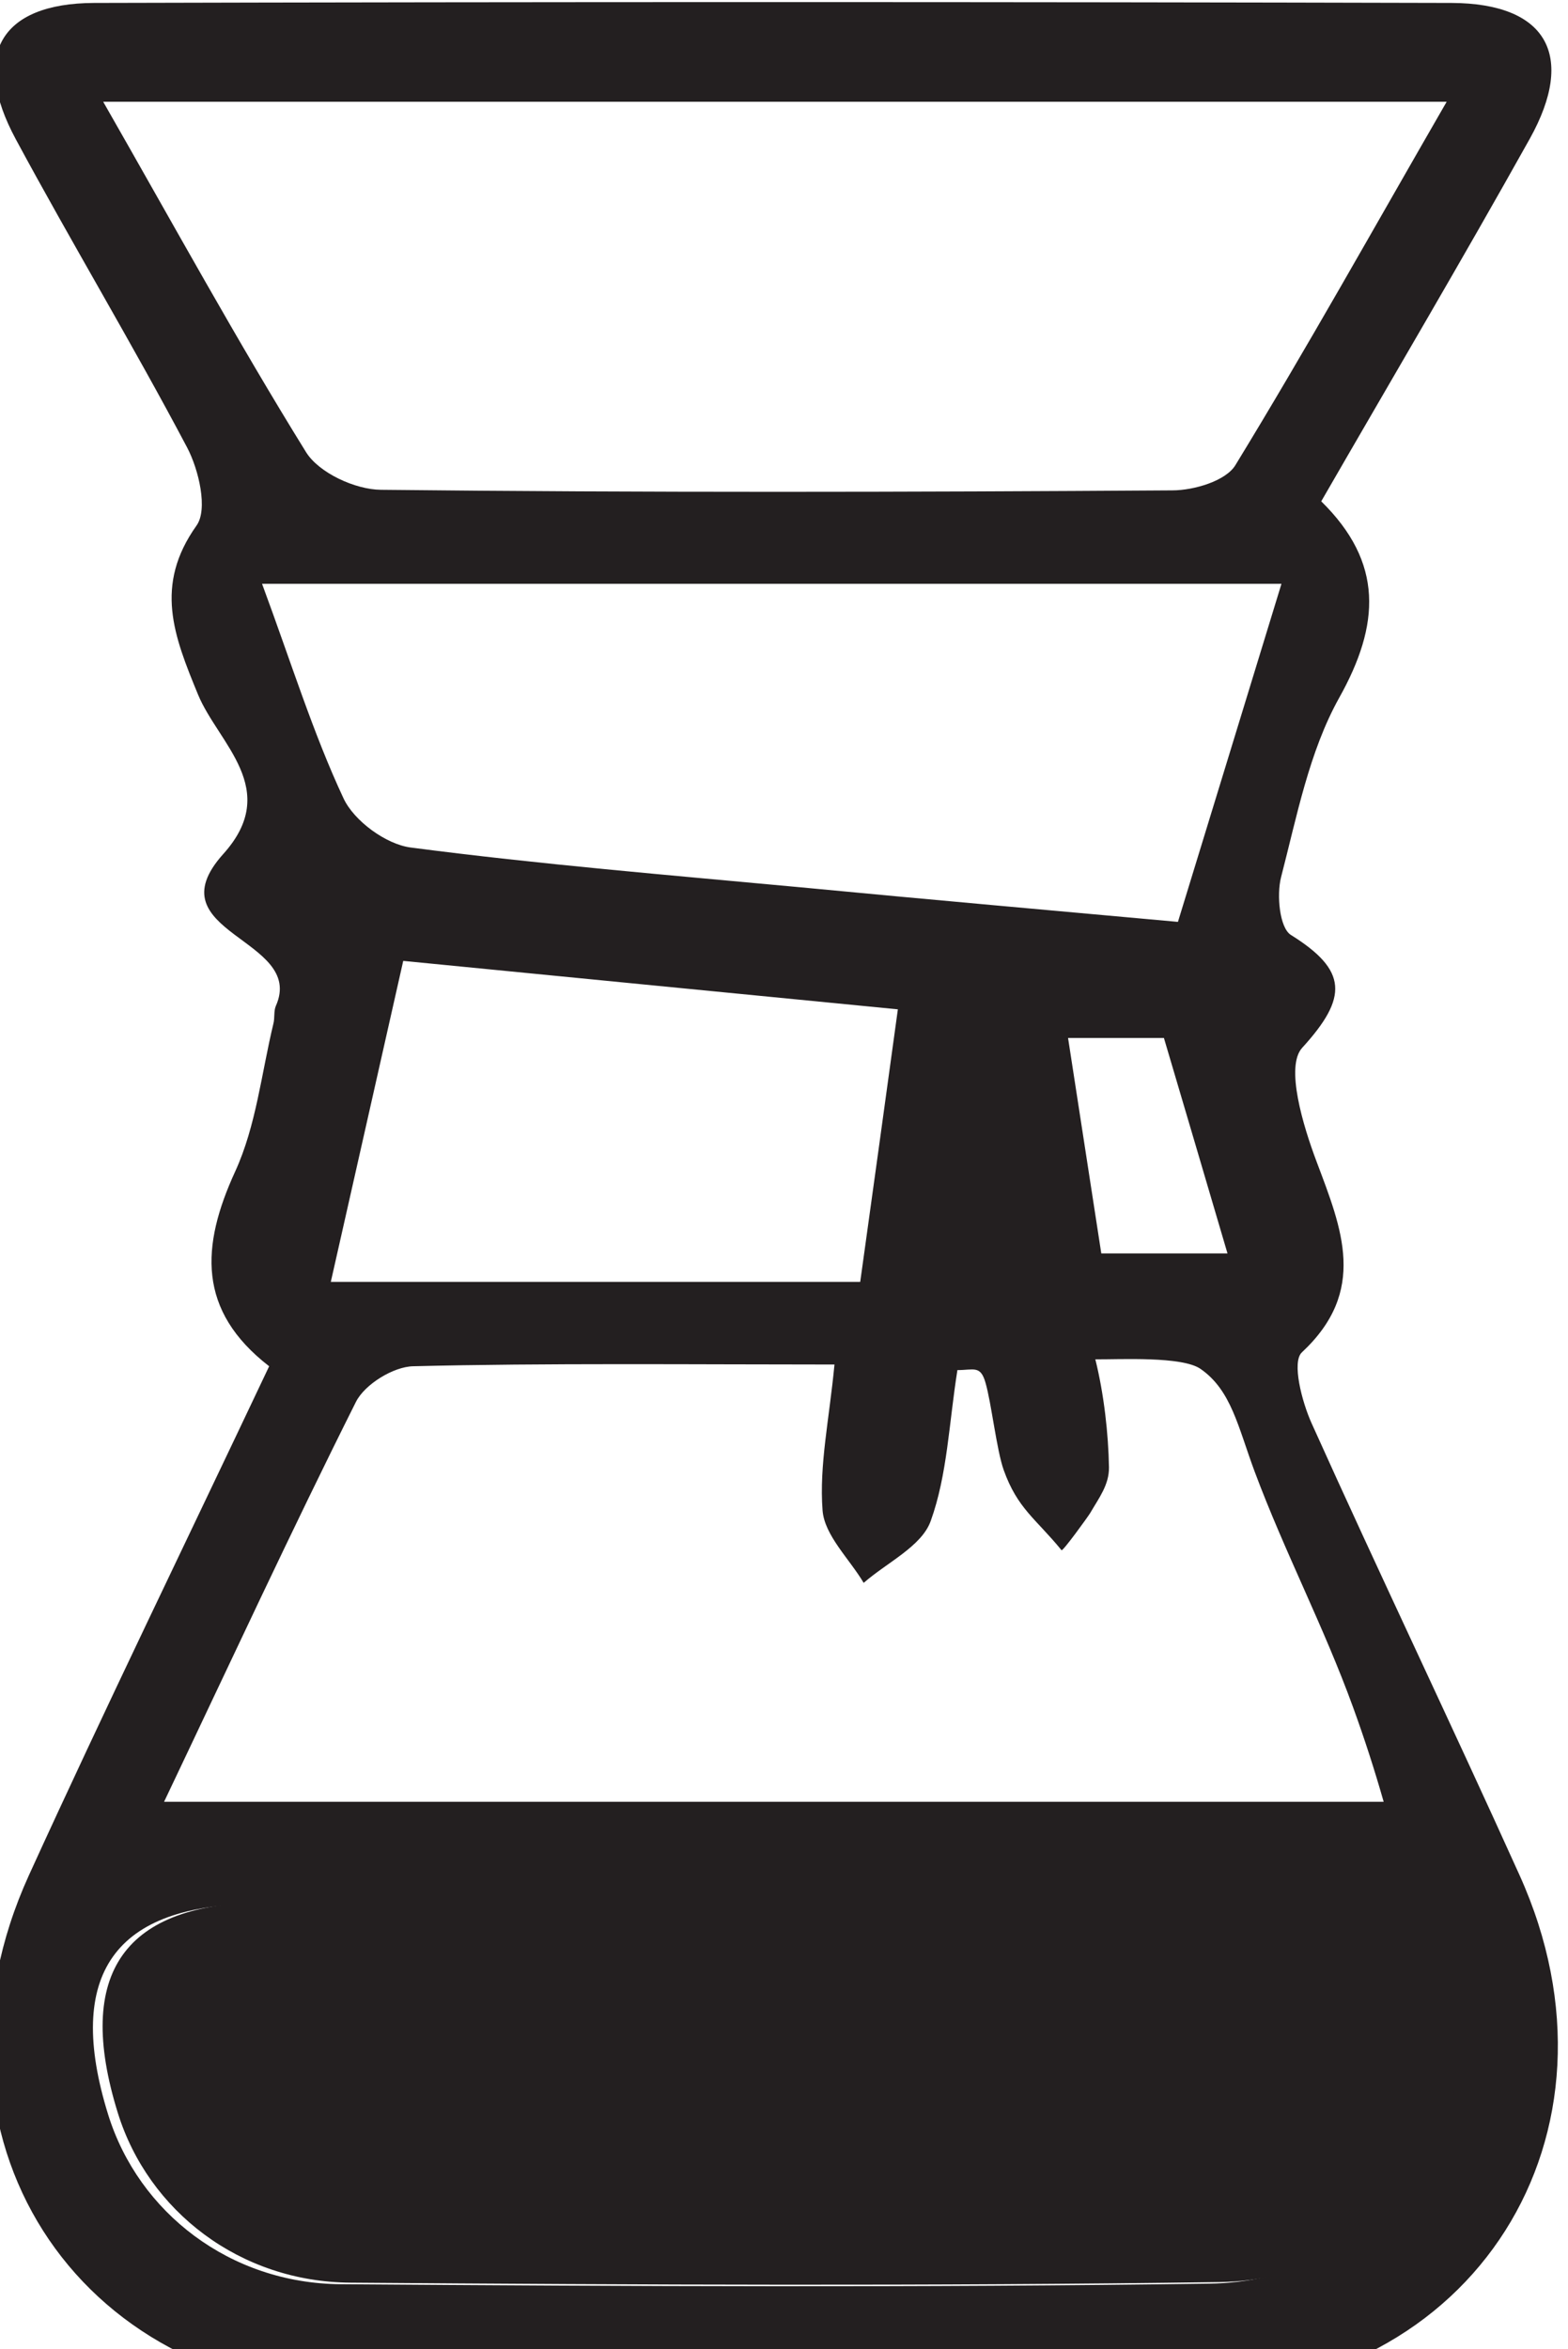
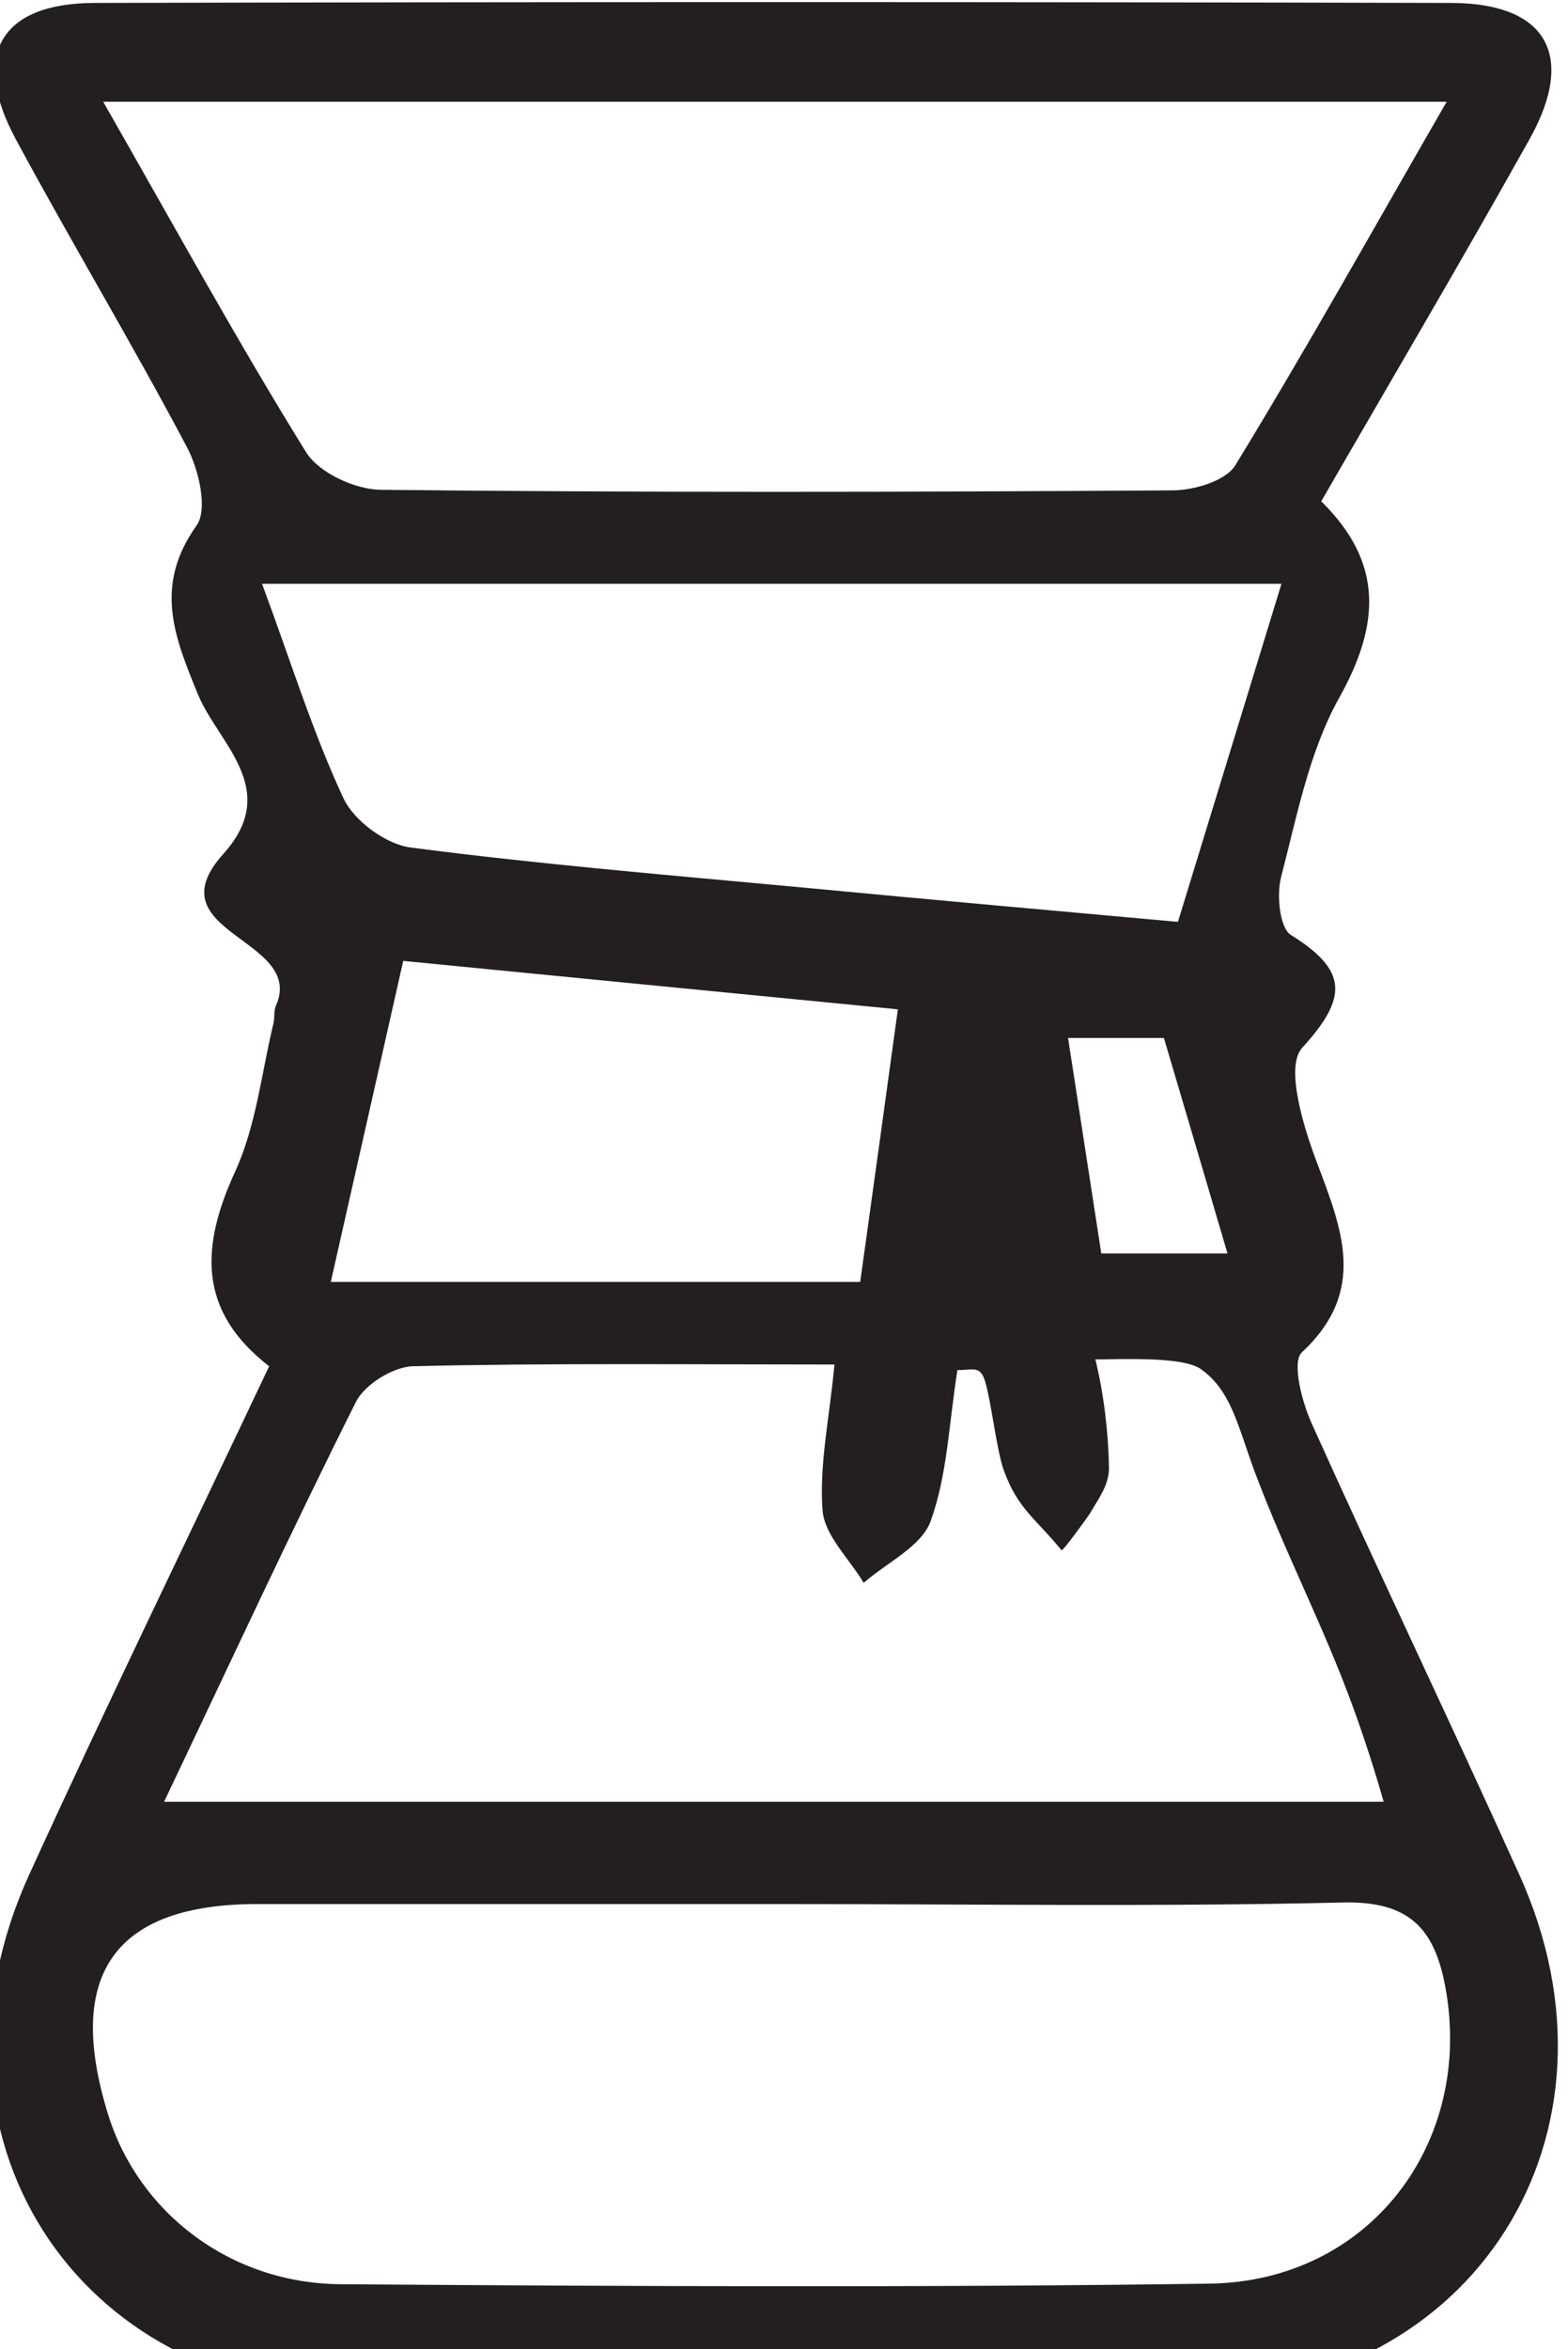
<svg xmlns="http://www.w3.org/2000/svg" width="10.881" height="16.291" version="1.1" viewBox="0 0 10.881 16.291" xml:space="preserve">
  <defs>
    <clipPath id="clipPath1060">
      <path d="m186.17 45.646h10.157v-14.618h-10.157z" />
    </clipPath>
  </defs>
  <g transform="matrix(1.333 0 0 -1.333 -249.76 57.662)">
    <g clip-path="url(#clipPath1060)">
      <path d="m193.1 36.736h0.657c-0.117 0.397-0.221 0.75-0.331 1.121h-0.499c0.062-0.402 0.118-0.766 0.173-1.121m-1.255-0.148c0.069 0.495 0.13 0.937 0.196 1.418-0.903 0.088-1.748 0.171-2.575 0.252-0.132-0.583-0.251-1.115-0.377-1.67zm-3.114 3.632c0.153-0.413 0.265-0.776 0.424-1.116 0.055-0.118 0.221-0.239 0.349-0.256 0.674-0.088 1.352-0.144 2.029-0.207 0.669-0.064 1.339-0.123 1.966-0.18 0.191 0.622 0.363 1.185 0.539 1.759zm-0.51-6.337h6.349c-0.047 0.165-0.1 0.329-0.159 0.491-0.154 0.424-0.355 0.805-0.513 1.228-0.086 0.231-0.121 0.422-0.281 0.533-0.096 0.067-0.418 0.049-0.548 0.05 0.045-0.181 0.068-0.387 0.071-0.562 1e-3 -0.091-0.052-0.159-0.098-0.238-0.01-0.017-0.143-0.201-0.149-0.193-0.135 0.165-0.229 0.216-0.301 0.417-0.037 0.104-0.064 0.349-0.095 0.455-0.026 0.091-0.061 0.065-0.146 0.065-0.044-0.275-0.052-0.544-0.139-0.785-0.047-0.132-0.228-0.216-0.349-0.322-0.075 0.126-0.204 0.247-0.214 0.377-0.018 0.235 0.035 0.475 0.062 0.759-0.718 0-1.52 8e-3 -2.193-9e-3 -0.103-2e-3 -0.252-0.094-0.298-0.185-0.337-0.672-0.653-1.354-0.999-2.081m6.677 8.845h-6.994c0.369-0.645 0.697-1.244 1.056-1.823 0.067-0.108 0.256-0.195 0.39-0.196 1.373-0.015 2.747-0.012 4.12-3e-3 0.112 0 0.278 0.049 0.328 0.131 0.371 0.607 0.718 1.229 1.1 1.891m-3.46-9.377h-2.731c-0.744 0-1.004-0.366-0.777-1.096 0.159-0.51 0.635-0.878 1.211-0.882 1.507-0.011 3.014-0.018 4.521 3e-3 0.834 0.011 1.379 0.732 1.229 1.544-0.057 0.306-0.19 0.447-0.533 0.439-0.973-0.023-1.947-8e-3 -2.92-8e-3m-2.67 2.798c-0.375 0.29-0.355 0.625-0.177 1.013 0.109 0.237 0.137 0.512 0.199 0.769 8e-3 0.03 1e-3 0.066 0.013 0.093 0.157 0.352-0.645 0.377-0.274 0.79 0.304 0.337-0.026 0.575-0.131 0.829-0.126 0.306-0.23 0.568-8e-3 0.88 0.06 0.084 0.012 0.29-0.049 0.406-0.286 0.541-0.602 1.066-0.892 1.604-0.235 0.436-0.083 0.707 0.407 0.709 2.356 6e-3 4.712 6e-3 7.068 0 0.495-2e-3 0.648-0.273 0.407-0.706-0.352-0.63-0.719-1.251-1.086-1.887 0.325-0.319 0.307-0.641 0.093-1.023-0.156-0.28-0.22-0.616-0.302-0.932-0.024-0.093-8e-3 -0.264 0.051-0.301 0.295-0.184 0.299-0.324 0.059-0.587-0.089-0.097 4e-3 -0.405 0.075-0.593 0.132-0.351 0.266-0.672-0.077-0.992-0.053-0.05 0-0.256 0.051-0.369 0.354-0.786 0.727-1.564 1.082-2.35 0.61-1.349-0.238-2.687-1.711-2.697-1.445-9e-3 -2.89-9e-3 -4.335 0-1.475 0.01-2.327 1.349-1.714 2.695 0.397 0.87 0.816 1.73 1.251 2.649" fill="#231f20" />
    </g>
  </g>
-   <path d="m5.496 13.194c1.297 0 2.596 0.02 3.893-0.011 0.457-0.011 0.635 0.177 0.711 0.585 0.2 1.083-0.527 2.044-1.639 2.059-2.009 0.028-4.019 0.019-6.028 4e-3 -0.768-0.005-1.403-0.496-1.615-1.176-0.303-0.973 0.044-1.461 1.036-1.461h3.641" fill="#231f20" />
</svg>